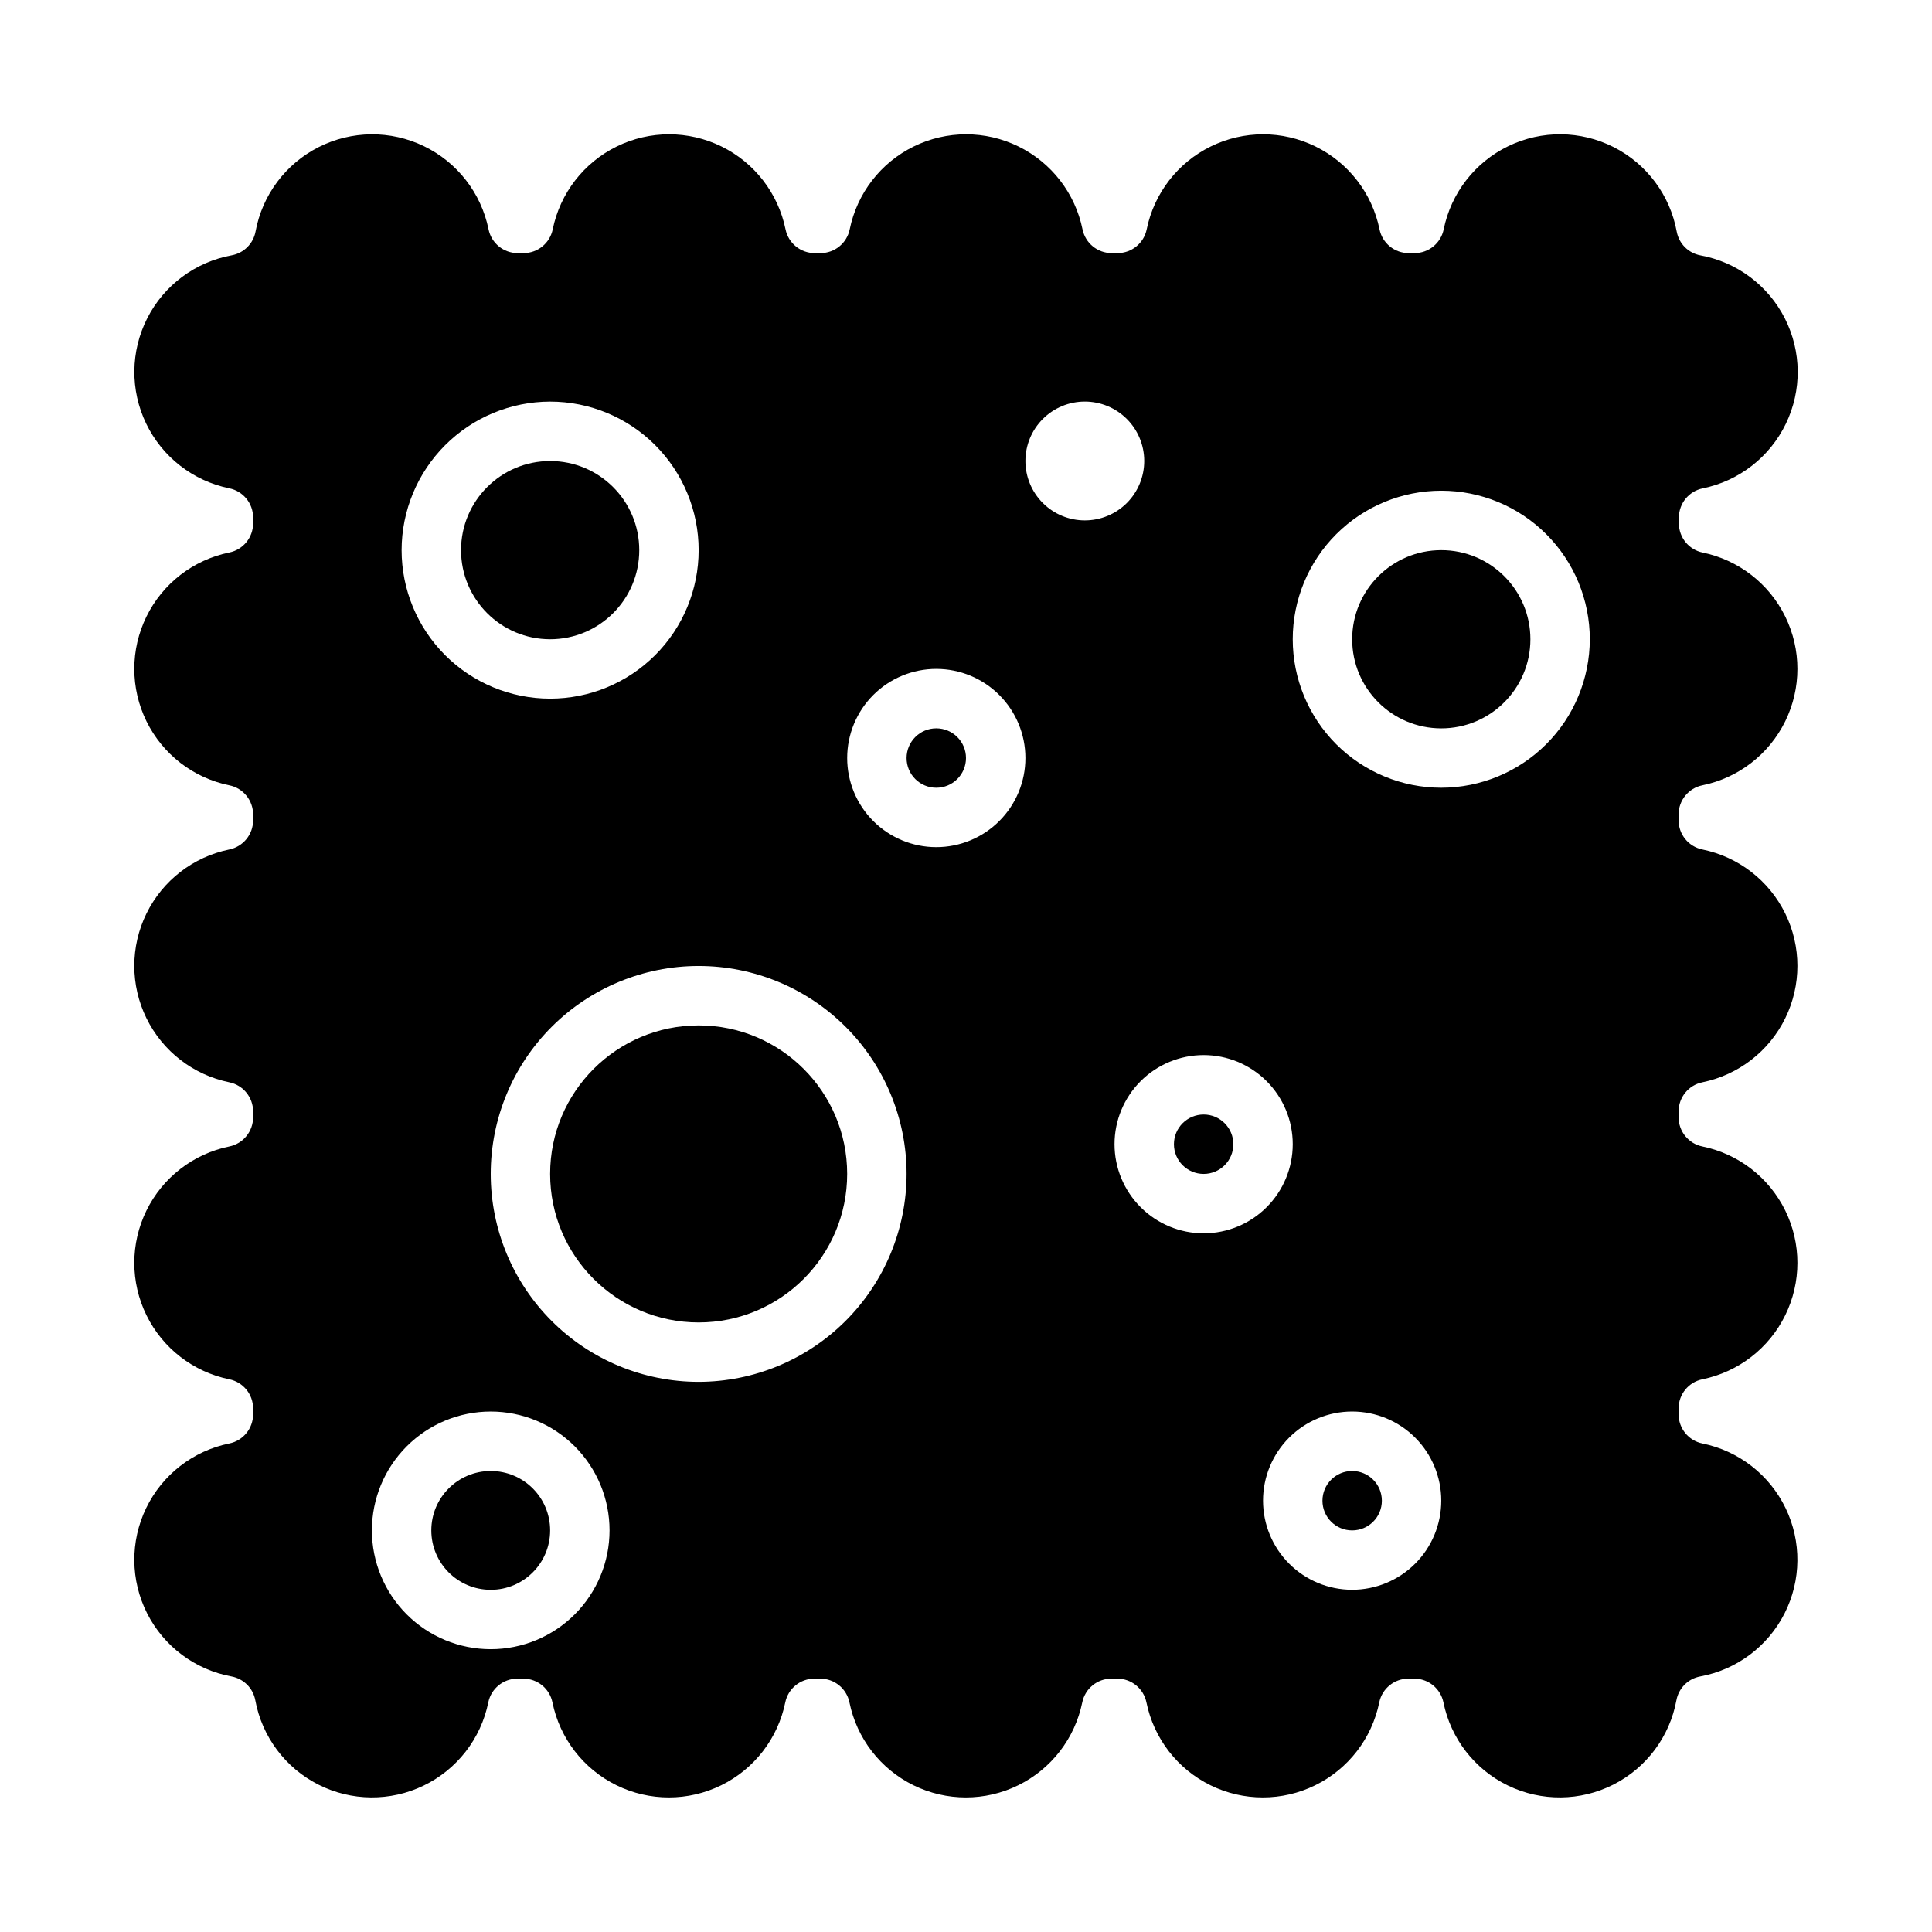
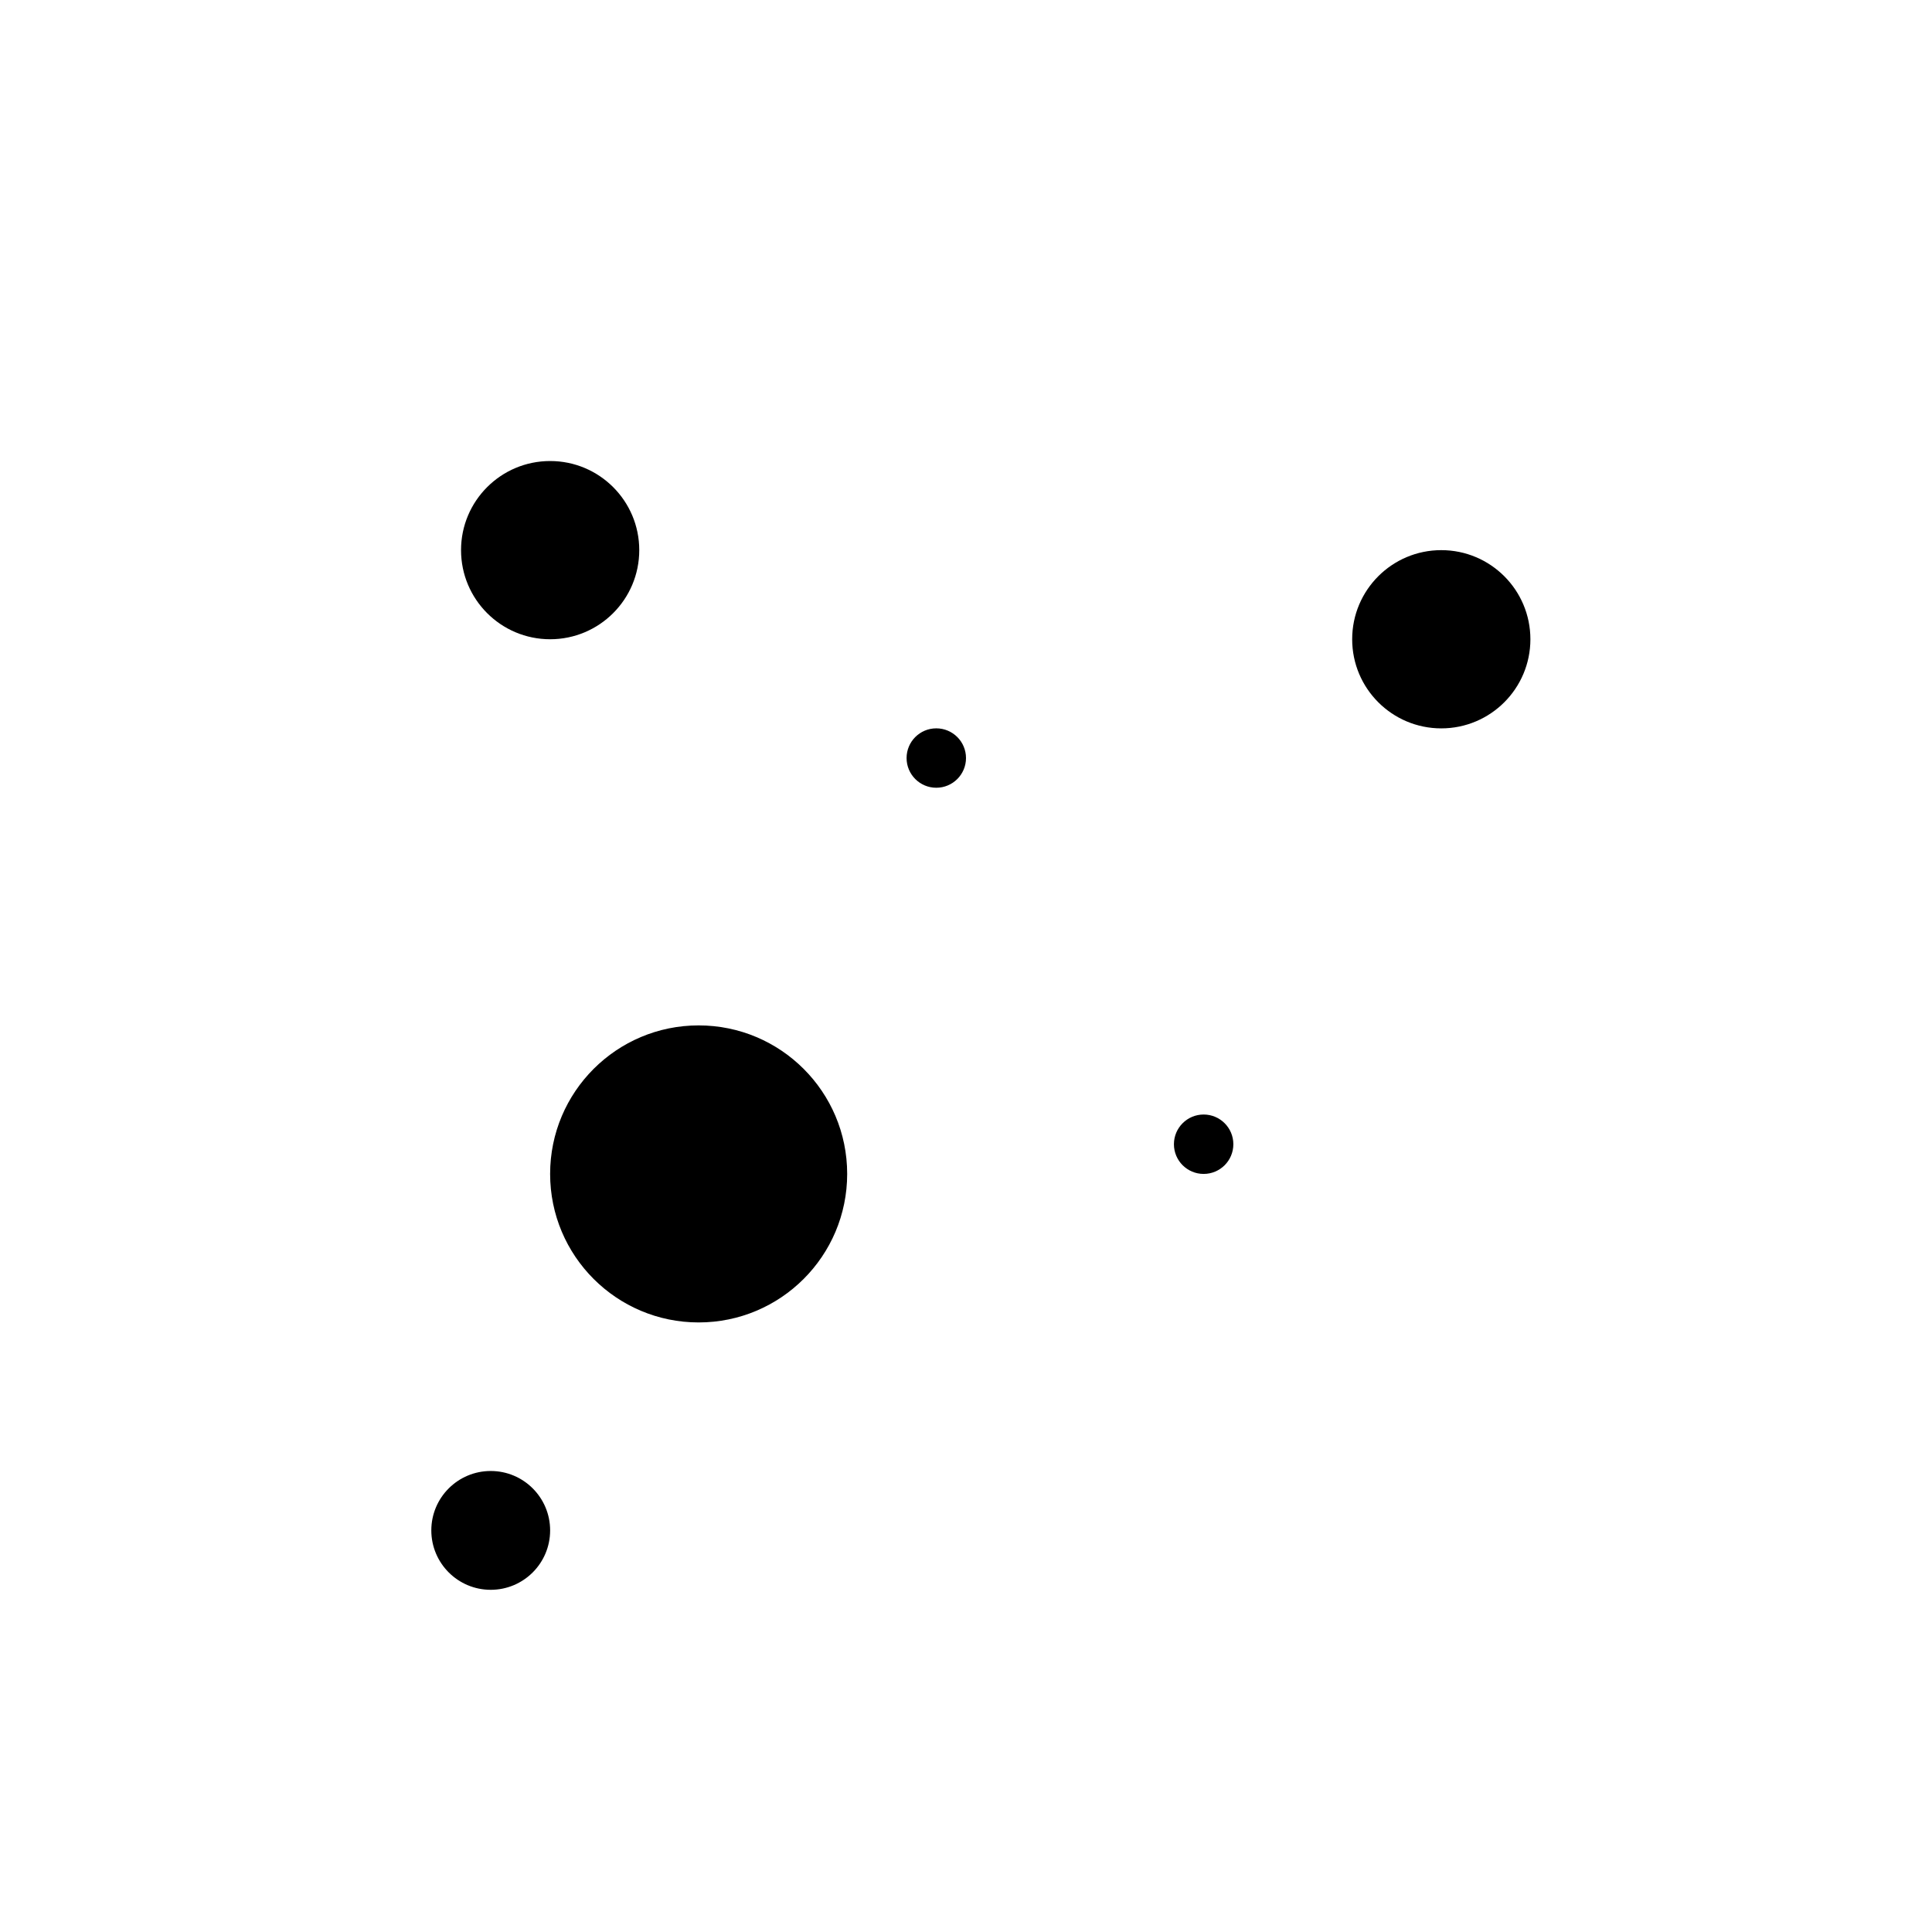
<svg xmlns="http://www.w3.org/2000/svg" fill="#000000" width="800px" height="800px" version="1.1" viewBox="144 144 512 512">
  <g>
-     <path d="m510.21 541.7c0 4.348-3.523 7.871-7.871 7.871-4.348 0-7.875-3.523-7.875-7.871 0-4.348 3.527-7.871 7.875-7.871 4.348 0 7.871 3.523 7.871 7.871" />
    <path d="m289.79 549.57c0 8.695-7.047 15.746-15.742 15.746s-15.746-7.051-15.746-15.746c0-8.695 7.051-15.742 15.746-15.742s15.742 7.047 15.742 15.742" />
    <path d="m470.85 447.23c0 4.348-3.523 7.871-7.871 7.871-4.348 0-7.875-3.523-7.875-7.871 0-4.348 3.527-7.871 7.875-7.871 4.348 0 7.871 3.523 7.871 7.871" />
    <path d="m400 344.89c0 4.348-3.527 7.871-7.875 7.871s-7.871-3.523-7.871-7.871c0-4.348 3.523-7.871 7.871-7.871s7.875 3.523 7.875 7.871" />
    <path d="m368.51 455.1c0 21.738-17.625 39.359-39.363 39.359-21.734 0-39.359-17.621-39.359-39.359 0-21.738 17.625-39.359 39.359-39.359 21.738 0 39.363 17.621 39.363 39.359" />
-     <path d="m595.23 290.43c-3.668-0.75-6.301-3.977-6.301-7.715v-1.574c0-3.742 2.633-6.969 6.301-7.715 9.617-1.957 17.77-8.293 22.043-17.129 4.273-8.836 4.176-19.16-0.266-27.914-4.438-8.754-12.707-14.934-22.363-16.707-3.199-0.594-5.699-3.098-6.297-6.297-1.766-9.66-7.941-17.941-16.695-22.387-8.758-4.445-19.086-4.547-27.926-0.273-8.844 4.273-15.18 12.43-17.133 22.055-0.75 3.664-3.973 6.297-7.715 6.297h-1.574c-3.742 0-6.969-2.633-7.715-6.297-1.953-9.555-8.223-17.664-16.973-21.961-8.754-4.297-19.004-4.297-27.758 0-8.75 4.297-15.02 12.406-16.973 21.961-0.746 3.664-3.973 6.297-7.715 6.297h-1.574c-3.738 0-6.965-2.633-7.715-6.297-1.949-9.555-8.219-17.664-16.973-21.961-8.75-4.297-19-4.297-27.754 0s-15.02 12.406-16.973 21.961c-0.75 3.664-3.973 6.297-7.715 6.297h-1.574c-3.742 0-6.965-2.633-7.715-6.297-1.953-9.555-8.219-17.664-16.973-21.961s-19.004-4.297-27.754 0c-8.754 4.297-15.023 12.406-16.973 21.961-0.75 3.664-3.977 6.297-7.715 6.297h-1.574c-3.742 0-6.969-2.633-7.715-6.297-1.957-9.617-8.293-17.773-17.129-22.043-8.836-4.273-19.16-4.176-27.914 0.262-8.754 4.438-14.934 12.711-16.707 22.363-0.594 3.199-3.098 5.703-6.297 6.297-9.66 1.758-17.949 7.926-22.402 16.68-4.453 8.754-4.562 19.082-0.293 27.926 4.266 8.844 12.418 15.188 22.043 17.152 3.664 0.746 6.297 3.973 6.297 7.715v1.574c0 3.738-2.633 6.965-6.297 7.711-9.555 1.953-17.664 8.223-21.961 16.977-4.297 8.75-4.297 19 0 27.754s12.406 15.02 21.961 16.973c3.664 0.746 6.297 3.973 6.297 7.715v1.574c0 3.742-2.633 6.965-6.297 7.715-9.555 1.953-17.664 8.219-21.961 16.973s-4.297 19.004 0 27.754c4.297 8.754 12.406 15.02 21.961 16.973 3.664 0.75 6.297 3.973 6.297 7.715v1.574c0 3.742-2.633 6.969-6.297 7.715-9.555 1.953-17.664 8.223-21.961 16.973-4.297 8.754-4.297 19.004 0 27.758 4.297 8.75 12.406 15.02 21.961 16.973 3.664 0.746 6.297 3.973 6.297 7.715v1.574c0 3.738-2.633 6.965-6.297 7.715-9.617 1.953-17.773 8.289-22.043 17.125-4.273 8.836-4.176 19.16 0.262 27.914s12.711 14.934 22.363 16.707c3.199 0.598 5.703 3.098 6.297 6.297 1.773 9.652 7.953 17.926 16.707 22.363s19.078 4.535 27.914 0.266c8.836-4.273 15.172-12.426 17.129-22.047 0.746-3.664 3.973-6.297 7.711-6.297h1.578c3.738 0 6.965 2.633 7.711 6.297 1.953 9.555 8.223 17.664 16.977 21.961 8.75 4.297 19 4.297 27.754 0 8.754-4.297 15.02-12.406 16.973-21.961 0.746-3.664 3.973-6.297 7.715-6.297h1.574c3.742 0 6.965 2.633 7.715 6.297 1.953 9.555 8.219 17.664 16.973 21.961 8.754 4.297 19.004 4.297 27.754 0 8.754-4.297 15.02-12.406 16.973-21.961 0.75-3.664 3.973-6.297 7.715-6.297h1.574c3.742 0 6.969 2.633 7.715 6.297 1.953 9.555 8.223 17.664 16.973 21.961 8.754 4.297 19.004 4.297 27.758 0 8.75-4.297 15.02-12.406 16.973-21.961 0.746-3.664 3.973-6.297 7.715-6.297h1.574c3.738 0 6.965 2.633 7.715 6.297 1.953 9.621 8.289 17.773 17.125 22.047 8.836 4.269 19.16 4.172 27.914-0.266s14.934-12.711 16.707-22.363c0.598-3.199 3.098-5.699 6.297-6.297 9.652-1.773 17.926-7.953 22.363-16.707s4.535-19.078 0.266-27.914c-4.273-8.836-12.426-15.172-22.047-17.125-3.664-0.75-6.297-3.977-6.297-7.715v-1.574c0-3.742 2.633-6.969 6.297-7.715 9.555-1.953 17.664-8.223 21.961-16.973 4.297-8.754 4.297-19.004 0-27.758-4.297-8.75-12.406-15.02-21.961-16.973-3.664-0.746-6.297-3.973-6.297-7.715v-1.574c0-3.742 2.633-6.965 6.297-7.715 9.555-1.953 17.664-8.219 21.961-16.973 4.297-8.75 4.297-19 0-27.754s-12.406-15.02-21.961-16.973c-3.664-0.75-6.297-3.973-6.297-7.715v-1.574c0-3.742 2.633-6.969 6.297-7.715 9.555-1.953 17.664-8.219 21.961-16.973s4.297-19.004 0-27.754c-4.297-8.754-12.406-15.023-21.961-16.977zm-305.44-40c10.441 0 20.453 4.148 27.832 11.527 7.383 7.383 11.527 17.395 11.527 27.832 0 10.441-4.144 20.453-11.527 27.832-7.379 7.383-17.391 11.527-27.832 11.527-10.438 0-20.449-4.144-27.832-11.527-7.379-7.379-11.527-17.391-11.527-27.832 0.012-10.434 4.164-20.438 11.543-27.816s17.383-11.531 27.816-11.543zm-15.742 330.62c-8.352 0-16.359-3.316-22.266-9.223s-9.223-13.914-9.223-22.266c0-8.352 3.316-16.359 9.223-22.266s13.914-9.223 22.266-9.223 16.359 3.316 22.266 9.223c5.902 5.906 9.223 13.914 9.223 22.266 0 8.352-3.32 16.359-9.223 22.266-5.906 5.906-13.914 9.223-22.266 9.223zm55.105-70.848h-0.004c-14.613 0-28.629-5.805-38.961-16.141-10.336-10.332-16.141-24.348-16.141-38.965 0-14.613 5.805-28.629 16.141-38.965 10.332-10.332 24.348-16.137 38.961-16.137 14.617 0 28.633 5.805 38.965 16.137 10.336 10.336 16.141 24.352 16.141 38.965-0.016 14.609-5.828 28.617-16.156 38.945-10.332 10.332-24.34 16.145-38.949 16.16zm62.977-141.7h-0.004c-6.262 0-12.27-2.488-16.699-6.918-4.426-4.43-6.914-10.438-6.914-16.699s2.488-12.27 6.914-16.699c4.43-4.43 10.438-6.918 16.699-6.918 6.266 0 12.273 2.488 16.699 6.918 4.43 4.43 6.918 10.438 6.918 16.699s-2.488 12.27-6.918 16.699c-4.426 4.43-10.434 6.918-16.699 6.918zm39.359-86.594c-4.176 0-8.184-1.66-11.133-4.609-2.953-2.953-4.613-6.957-4.613-11.133s1.66-8.184 4.613-11.133c2.949-2.953 6.957-4.613 11.133-4.613s8.18 1.66 11.133 4.613c2.949 2.949 4.609 6.957 4.609 11.133s-1.66 8.18-4.609 11.133c-2.953 2.949-6.957 4.609-11.133 4.609zm31.488 188.93c-6.266 0-12.273-2.488-16.699-6.918-4.43-4.43-6.918-10.438-6.918-16.699s2.488-12.27 6.918-16.699c4.426-4.43 10.434-6.918 16.699-6.918 6.262 0 12.27 2.488 16.695 6.918 4.43 4.43 6.918 10.438 6.918 16.699s-2.488 12.27-6.918 16.699c-4.426 4.43-10.434 6.918-16.695 6.918zm39.359 94.465c-6.266 0-12.27-2.488-16.699-6.918-4.43-4.43-6.918-10.438-6.918-16.699 0-6.266 2.488-12.27 6.918-16.699 4.43-4.43 10.434-6.918 16.699-6.918 6.262 0 12.27 2.488 16.699 6.918 4.426 4.43 6.914 10.434 6.914 16.699 0 6.262-2.488 12.27-6.914 16.699-4.43 4.43-10.438 6.918-16.699 6.918zm23.617-212.54-0.004-0.004c-10.438 0-20.449-4.144-27.832-11.527-7.379-7.383-11.527-17.395-11.527-27.832s4.148-20.449 11.527-27.832c7.383-7.383 17.395-11.527 27.832-11.527 10.441 0 20.453 4.144 27.832 11.527 7.383 7.383 11.531 17.395 11.531 27.832-0.016 10.434-4.164 20.438-11.543 27.816-7.379 7.379-17.383 11.531-27.82 11.543z" />
    <path d="m549.57 313.41c0 13.043-10.574 23.617-23.617 23.617s-23.613-10.574-23.613-23.617 10.57-23.617 23.613-23.617 23.617 10.574 23.617 23.617" />
    <path d="m313.41 289.79c0 13.043-10.574 23.617-23.617 23.617-13.043 0-23.613-10.574-23.613-23.617 0-13.043 10.57-23.613 23.613-23.613 13.043 0 23.617 10.57 23.617 23.613" />
  </g>
</svg>